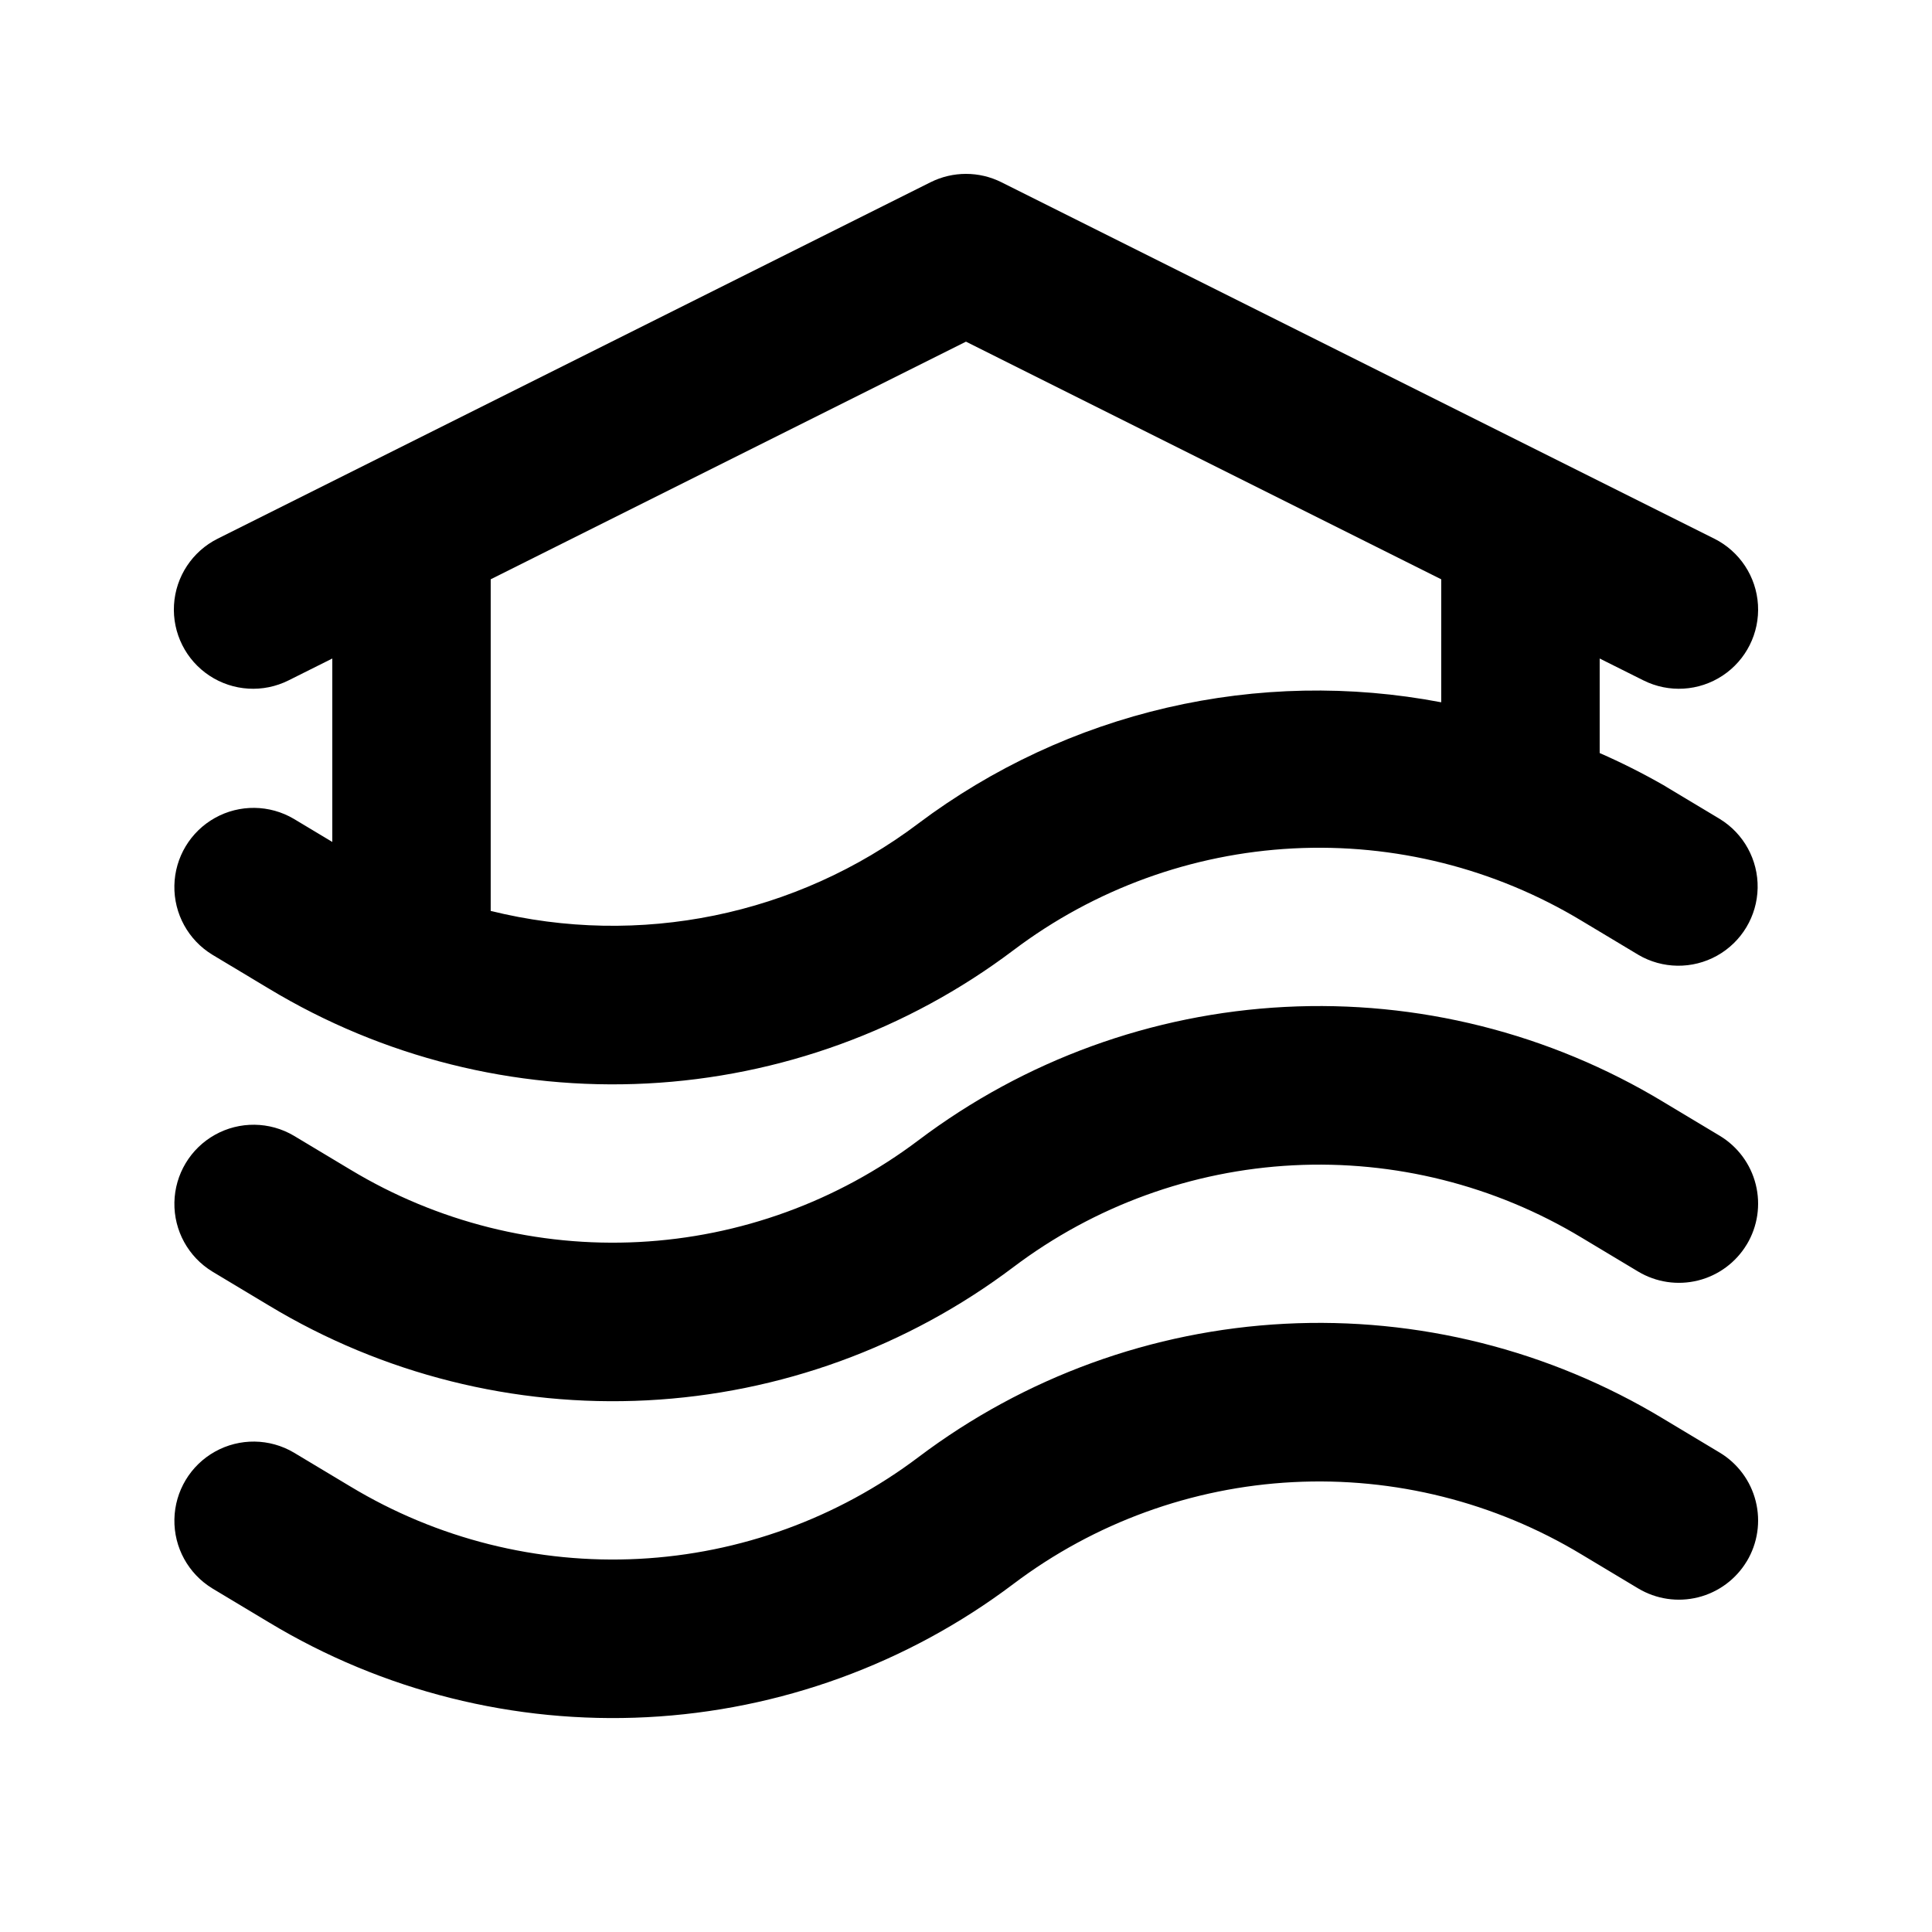
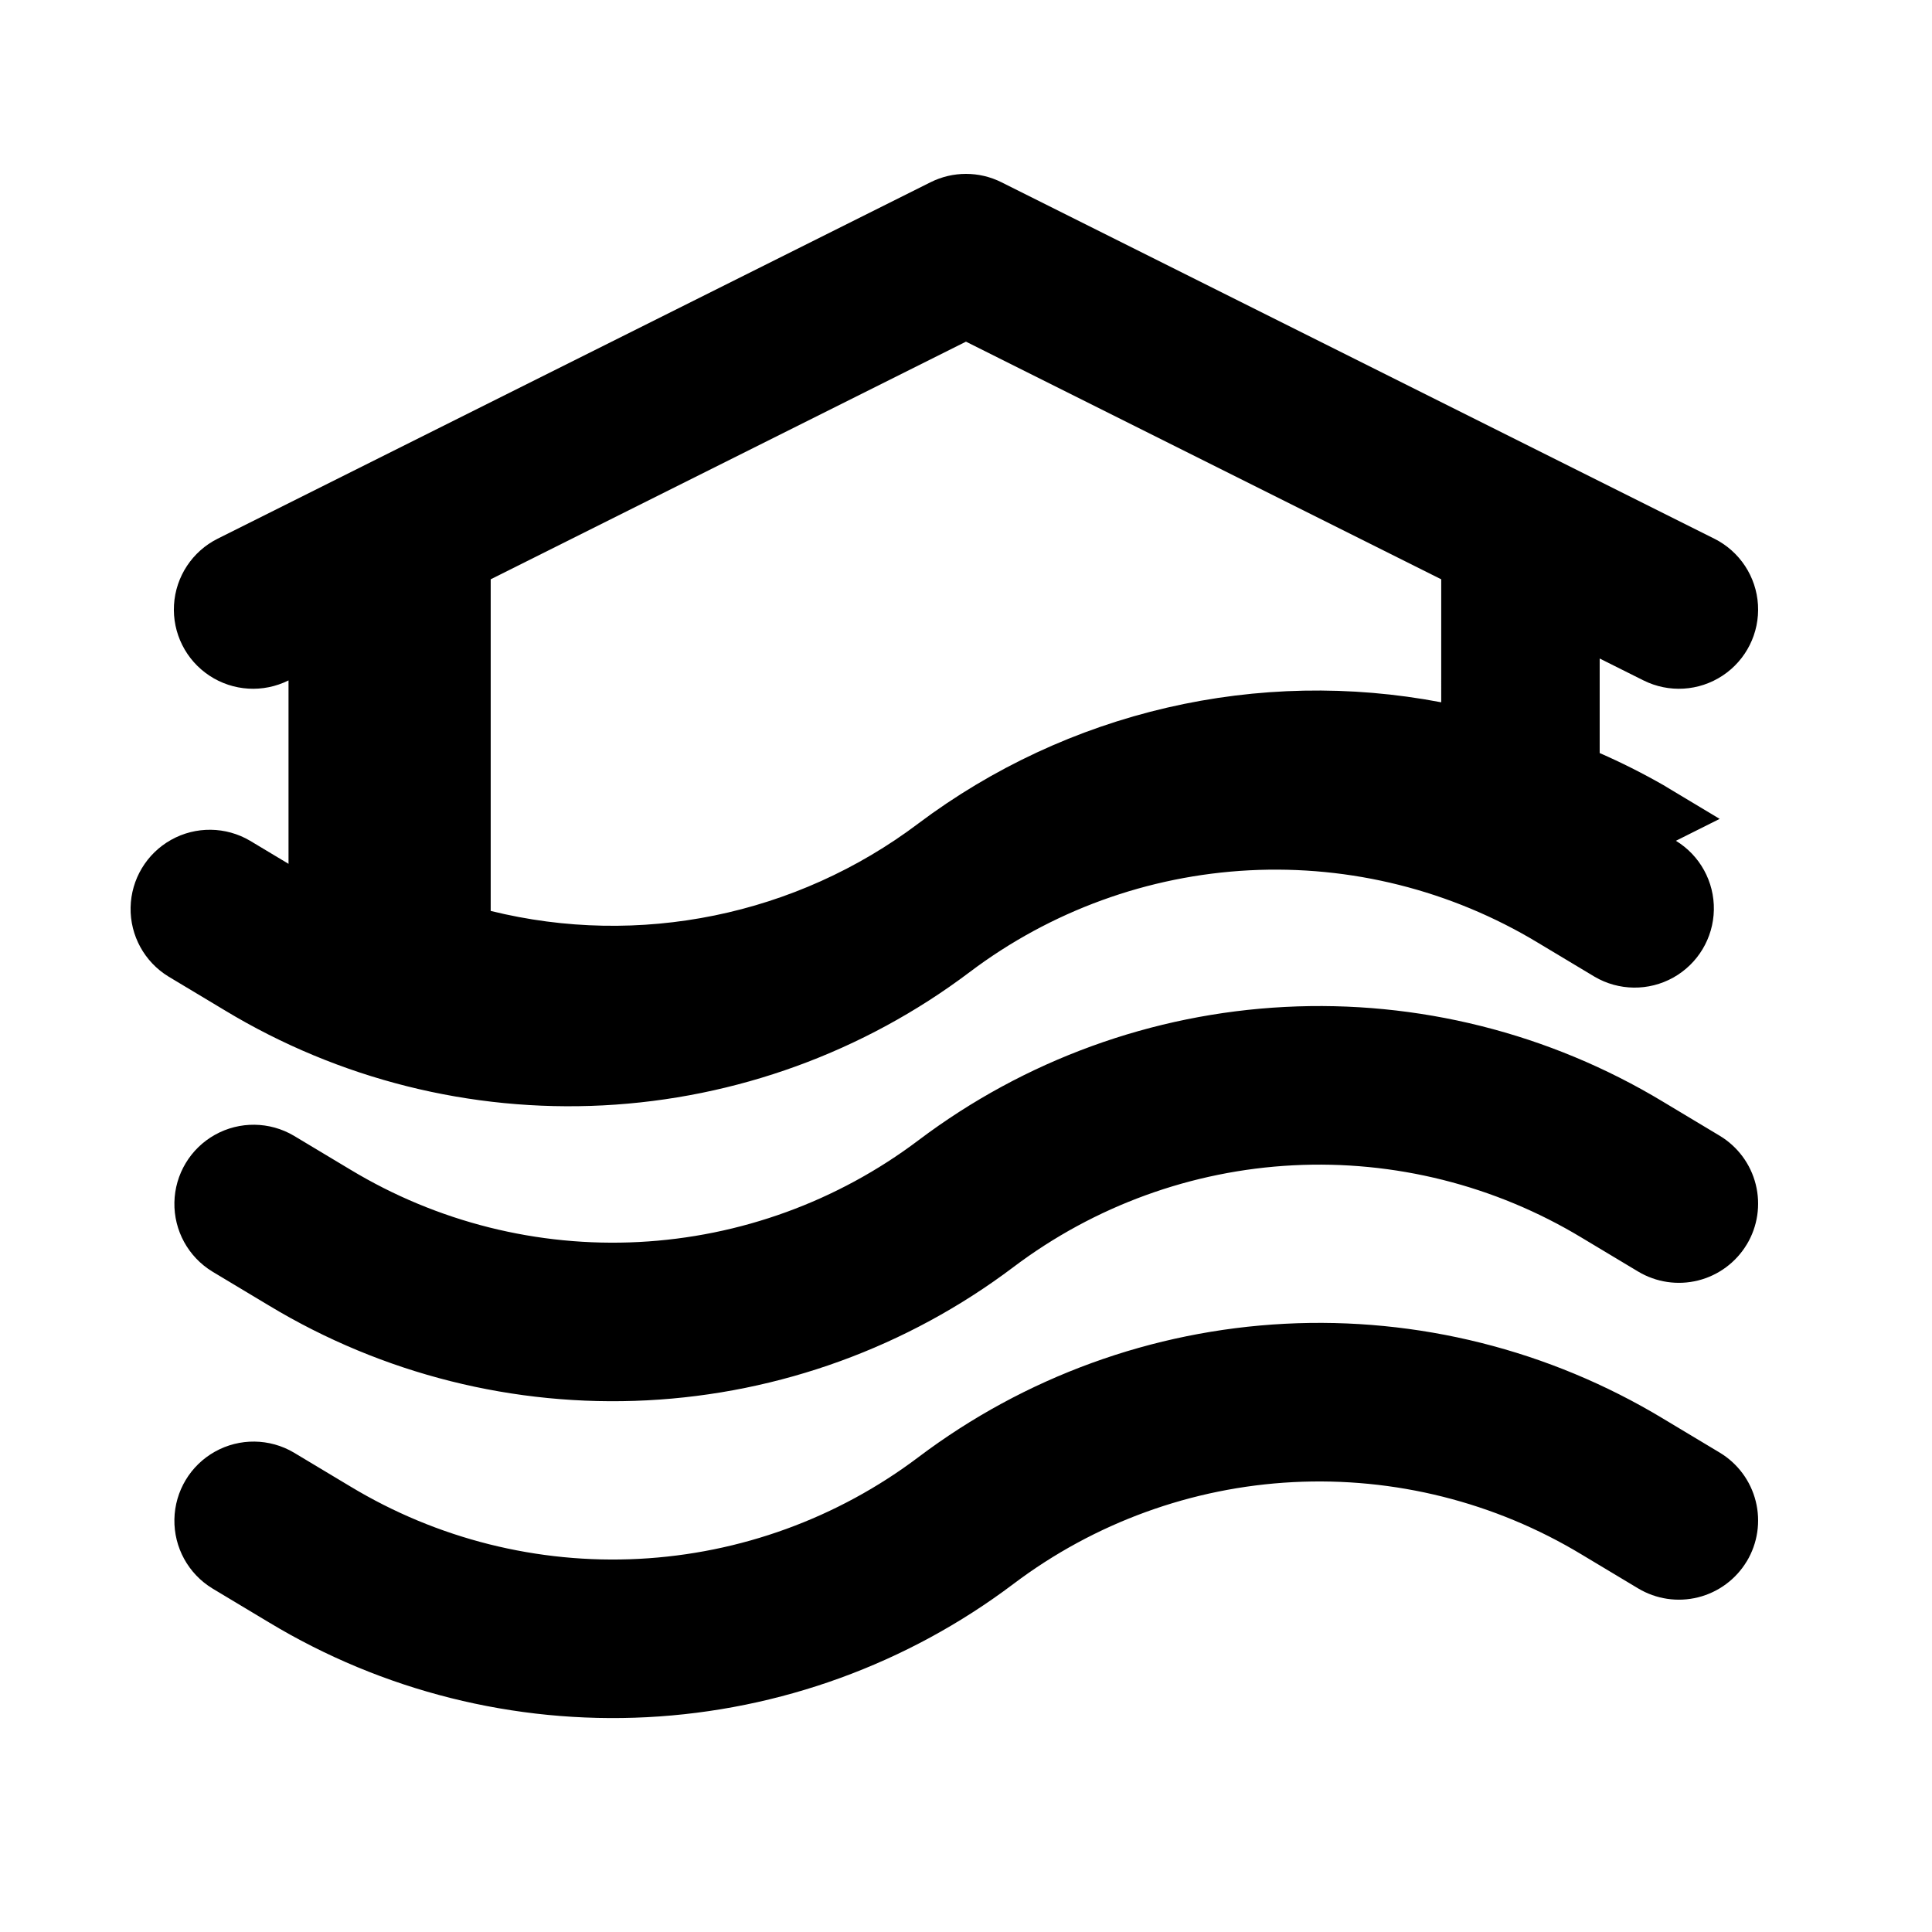
<svg xmlns="http://www.w3.org/2000/svg" fill="#000000" width="800px" height="800px" version="1.1" viewBox="144 144 512 512">
-   <path d="m599.73 361.01-14.965-8.98c-5.457-3.117-11.074-5.941-16.832-8.465v-25.051l11.602 5.801h0.004c6.707 3.356 14.695 2.875 20.953-1.258 6.262-4.133 9.84-11.289 9.391-18.777-0.449-7.488-4.859-14.164-11.566-17.52l-188.93-94.465c-5.91-2.953-12.867-2.953-18.777 0l-188.93 94.465c-6.707 3.356-11.117 10.031-11.566 17.52-0.449 7.488 3.129 14.645 9.391 18.777 6.258 4.133 14.246 4.613 20.957 1.258l11.602-5.801v48.609l-10.191-6.113c-6.426-3.793-14.383-3.891-20.902-0.254-6.516 3.637-10.613 10.461-10.758 17.926-0.145 7.461 3.684 14.438 10.055 18.324l14.965 8.98c30.152 18.207 65.066 26.965 100.24 25.148 35.176-1.816 69-14.121 97.121-35.332 21.453-16.188 47.258-25.574 74.098-26.961 26.836-1.383 53.473 5.301 76.477 19.191l14.965 8.977v0.004c6.426 3.793 14.387 3.891 20.902 0.254 6.519-3.637 10.613-10.461 10.758-17.926 0.145-7.461-3.684-14.438-10.055-18.324zm-212.33 1.203c-32.363 24.41-74.008 32.93-113.36 23.191v-87.883l125.95-62.977 125.95 62.977-0.004 32.594c-24.055-4.59-48.805-4.106-72.66 1.422-23.859 5.531-46.297 15.977-65.887 30.676zm219.52 111.56v0.004c-2.867 4.773-7.508 8.211-12.91 9.562-5.402 1.348-11.117 0.496-15.891-2.367l-14.965-8.977c-23.004-13.883-49.637-20.562-76.473-19.176-26.832 1.383-52.637 10.773-74.086 26.953-28.117 21.211-61.941 33.516-97.117 35.332-35.172 1.816-70.086-6.941-100.24-25.145l-14.965-8.98h0.004c-6.375-3.887-10.203-10.863-10.059-18.324 0.145-7.465 4.242-14.289 10.758-17.926 6.519-3.637 14.477-3.539 20.902 0.254l14.965 8.977h0.004c23 13.891 49.637 20.57 76.469 19.184 26.832-1.387 52.637-10.777 74.086-26.961 28.117-21.215 61.941-33.523 97.117-35.336 35.176-1.816 70.086 6.941 100.24 25.148l14.965 8.98c4.773 2.863 8.219 7.508 9.566 12.91 1.352 5.402 0.504 11.121-2.363 15.895zm0 83.969v0.004c-2.867 4.773-7.508 8.211-12.91 9.562-5.402 1.348-11.117 0.496-15.891-2.367l-14.965-8.977c-23.004-13.891-49.637-20.57-76.473-19.184-26.832 1.387-52.637 10.777-74.086 26.961-28.117 21.207-61.941 33.516-97.117 35.332-35.172 1.812-70.086-6.941-100.24-25.145l-14.965-8.98h0.004c-6.375-3.887-10.203-10.863-10.059-18.328 0.145-7.461 4.242-14.285 10.758-17.922 6.519-3.637 14.477-3.543 20.902 0.254l14.965 8.977h0.004c23 13.887 49.637 20.57 76.469 19.184 26.832-1.387 52.637-10.777 74.086-26.961 28.117-21.215 61.941-33.523 97.117-35.34 35.176-1.812 70.086 6.945 100.24 25.152l14.965 8.98c4.773 2.863 8.219 7.508 9.566 12.91 1.352 5.402 0.504 11.117-2.363 15.895z" />
+   <path d="m599.73 361.01-14.965-8.98c-5.457-3.117-11.074-5.941-16.832-8.465v-25.051l11.602 5.801h0.004c6.707 3.356 14.695 2.875 20.953-1.258 6.262-4.133 9.84-11.289 9.391-18.777-0.449-7.488-4.859-14.164-11.566-17.52l-188.93-94.465c-5.91-2.953-12.867-2.953-18.777 0l-188.93 94.465c-6.707 3.356-11.117 10.031-11.566 17.52-0.449 7.488 3.129 14.645 9.391 18.777 6.258 4.133 14.246 4.613 20.957 1.258v48.609l-10.191-6.113c-6.426-3.793-14.383-3.891-20.902-0.254-6.516 3.637-10.613 10.461-10.758 17.926-0.145 7.461 3.684 14.438 10.055 18.324l14.965 8.98c30.152 18.207 65.066 26.965 100.24 25.148 35.176-1.816 69-14.121 97.121-35.332 21.453-16.188 47.258-25.574 74.098-26.961 26.836-1.383 53.473 5.301 76.477 19.191l14.965 8.977v0.004c6.426 3.793 14.387 3.891 20.902 0.254 6.519-3.637 10.613-10.461 10.758-17.926 0.145-7.461-3.684-14.438-10.055-18.324zm-212.33 1.203c-32.363 24.41-74.008 32.93-113.36 23.191v-87.883l125.95-62.977 125.95 62.977-0.004 32.594c-24.055-4.59-48.805-4.106-72.66 1.422-23.859 5.531-46.297 15.977-65.887 30.676zm219.52 111.56v0.004c-2.867 4.773-7.508 8.211-12.91 9.562-5.402 1.348-11.117 0.496-15.891-2.367l-14.965-8.977c-23.004-13.883-49.637-20.562-76.473-19.176-26.832 1.383-52.637 10.773-74.086 26.953-28.117 21.211-61.941 33.516-97.117 35.332-35.172 1.816-70.086-6.941-100.24-25.145l-14.965-8.98h0.004c-6.375-3.887-10.203-10.863-10.059-18.324 0.145-7.465 4.242-14.289 10.758-17.926 6.519-3.637 14.477-3.539 20.902 0.254l14.965 8.977h0.004c23 13.891 49.637 20.57 76.469 19.184 26.832-1.387 52.637-10.777 74.086-26.961 28.117-21.215 61.941-33.523 97.117-35.336 35.176-1.816 70.086 6.941 100.24 25.148l14.965 8.98c4.773 2.863 8.219 7.508 9.566 12.91 1.352 5.402 0.504 11.121-2.363 15.895zm0 83.969v0.004c-2.867 4.773-7.508 8.211-12.91 9.562-5.402 1.348-11.117 0.496-15.891-2.367l-14.965-8.977c-23.004-13.891-49.637-20.57-76.473-19.184-26.832 1.387-52.637 10.777-74.086 26.961-28.117 21.207-61.941 33.516-97.117 35.332-35.172 1.812-70.086-6.941-100.24-25.145l-14.965-8.98h0.004c-6.375-3.887-10.203-10.863-10.059-18.328 0.145-7.461 4.242-14.285 10.758-17.922 6.519-3.637 14.477-3.543 20.902 0.254l14.965 8.977h0.004c23 13.887 49.637 20.57 76.469 19.184 26.832-1.387 52.637-10.777 74.086-26.961 28.117-21.215 61.941-33.523 97.117-35.34 35.176-1.812 70.086 6.945 100.24 25.152l14.965 8.98c4.773 2.863 8.219 7.508 9.566 12.91 1.352 5.402 0.504 11.117-2.363 15.895z" />
</svg>